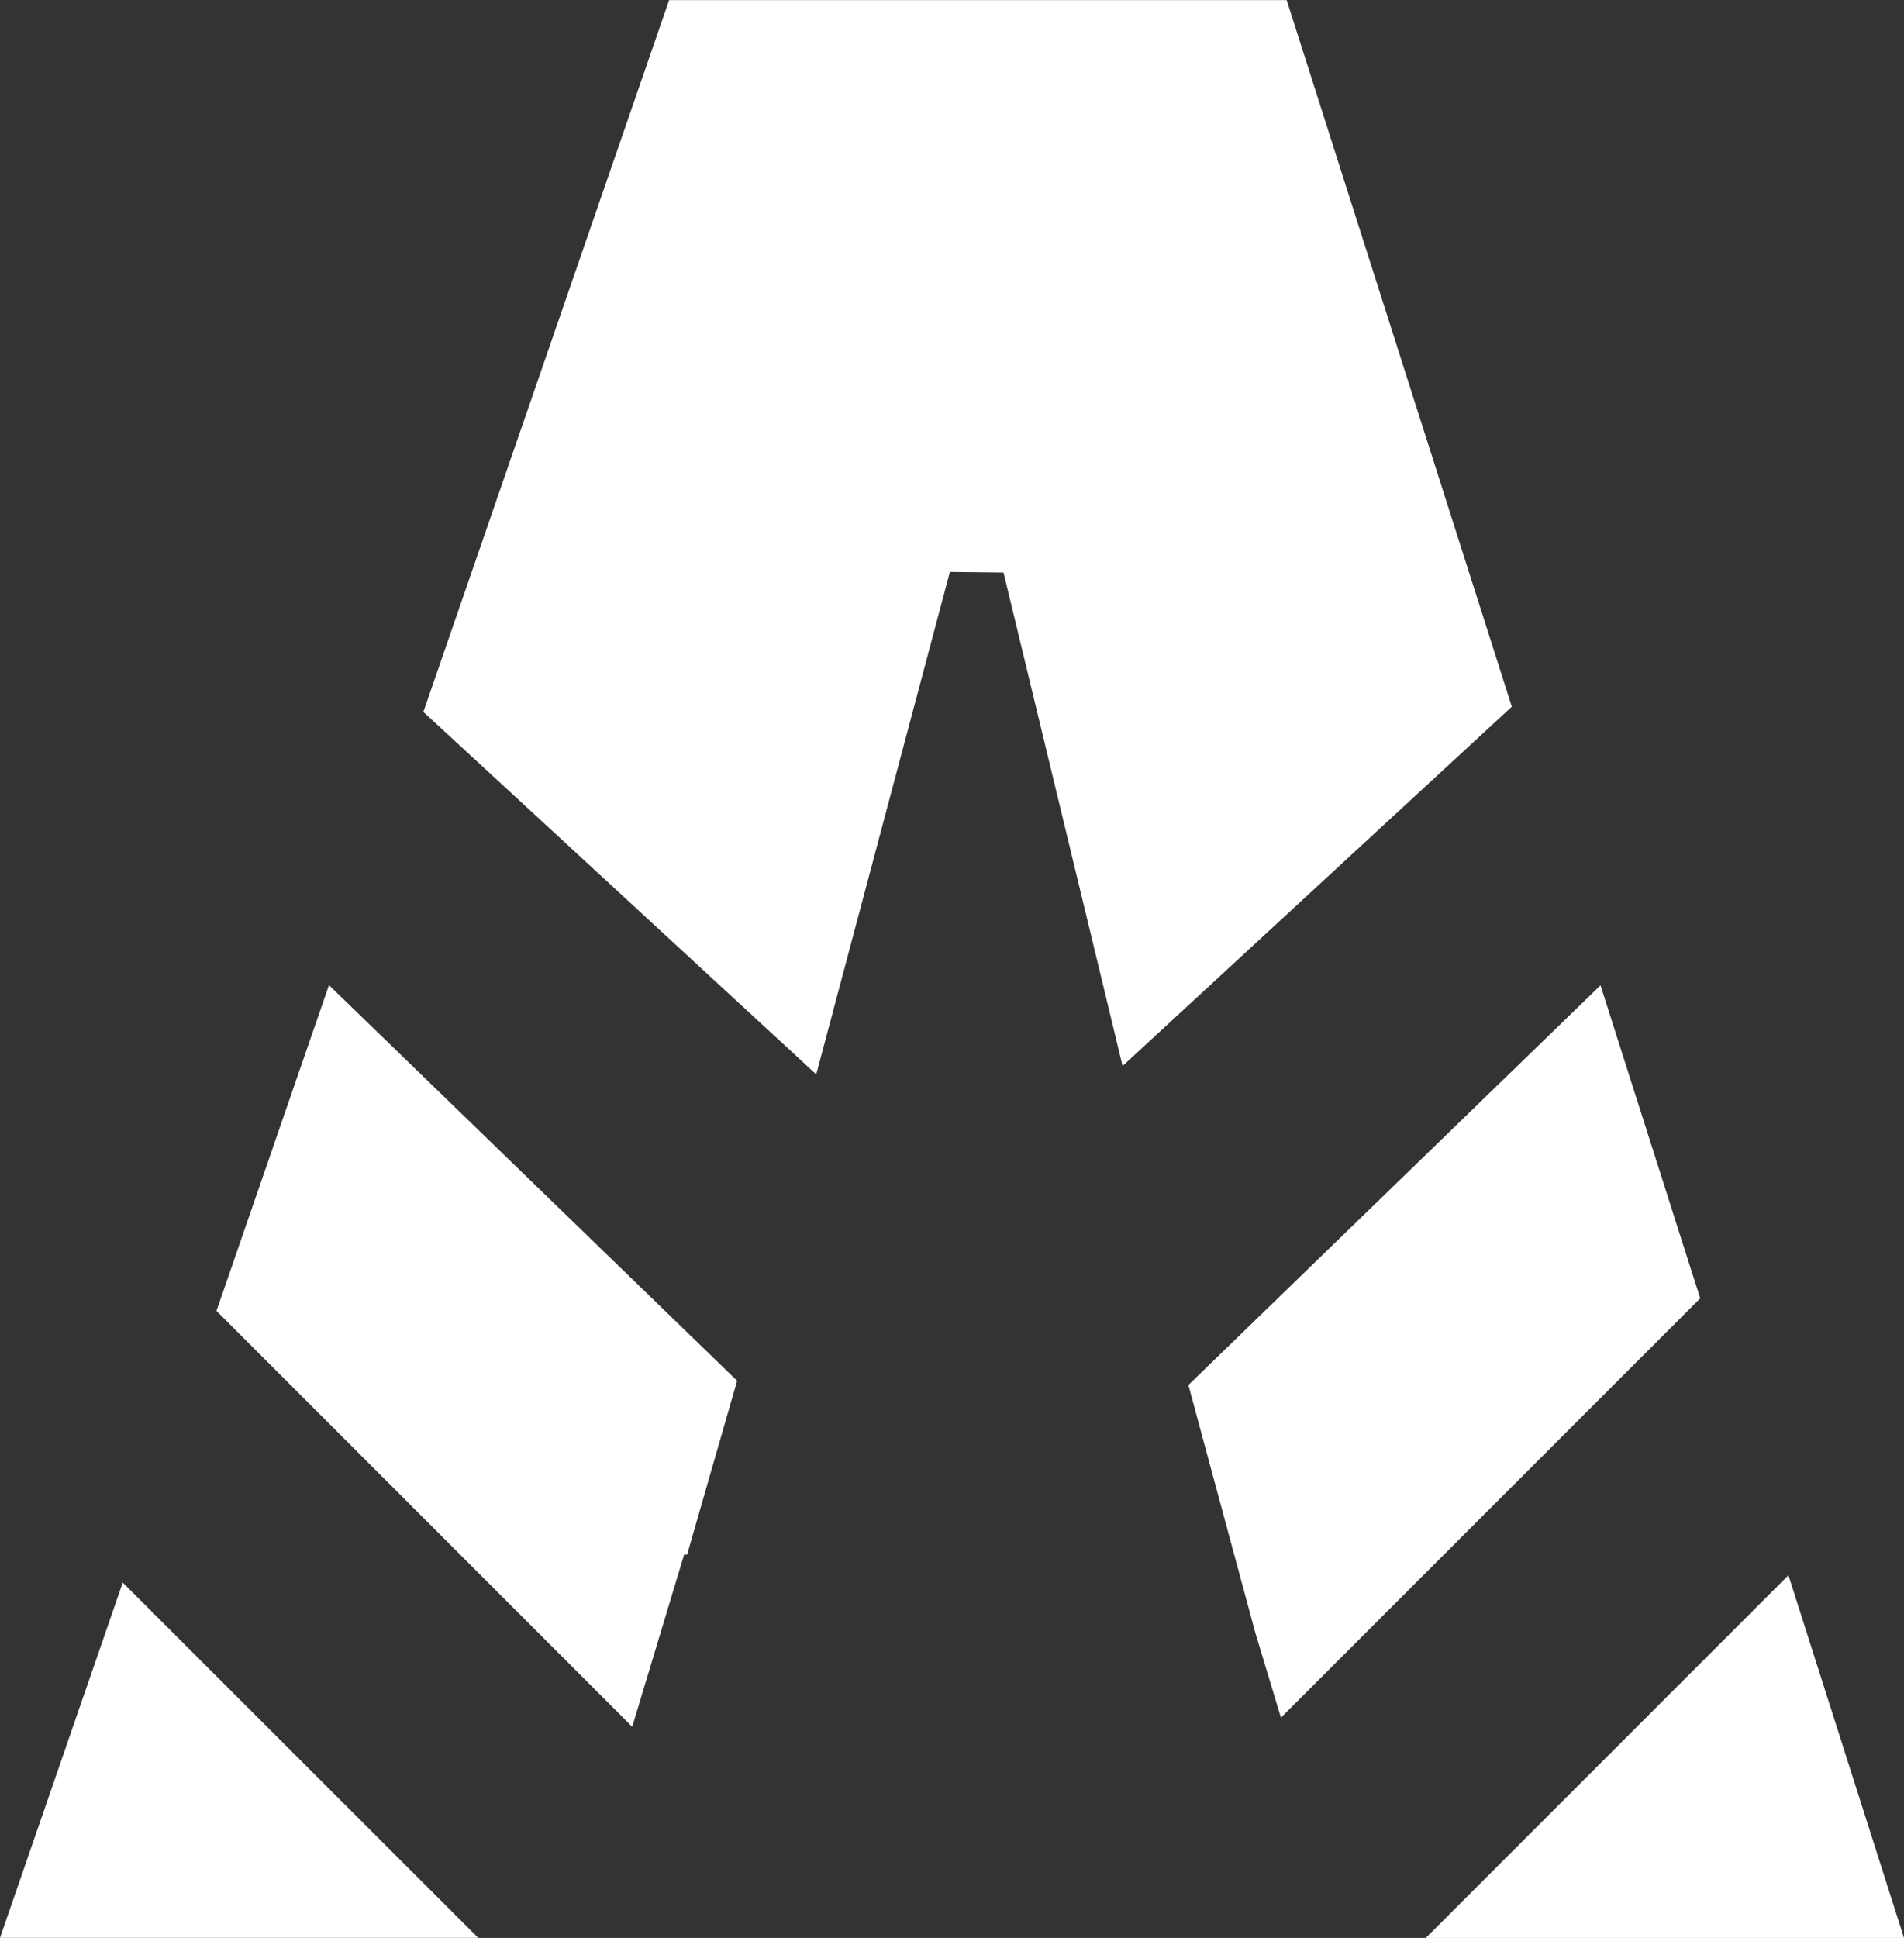
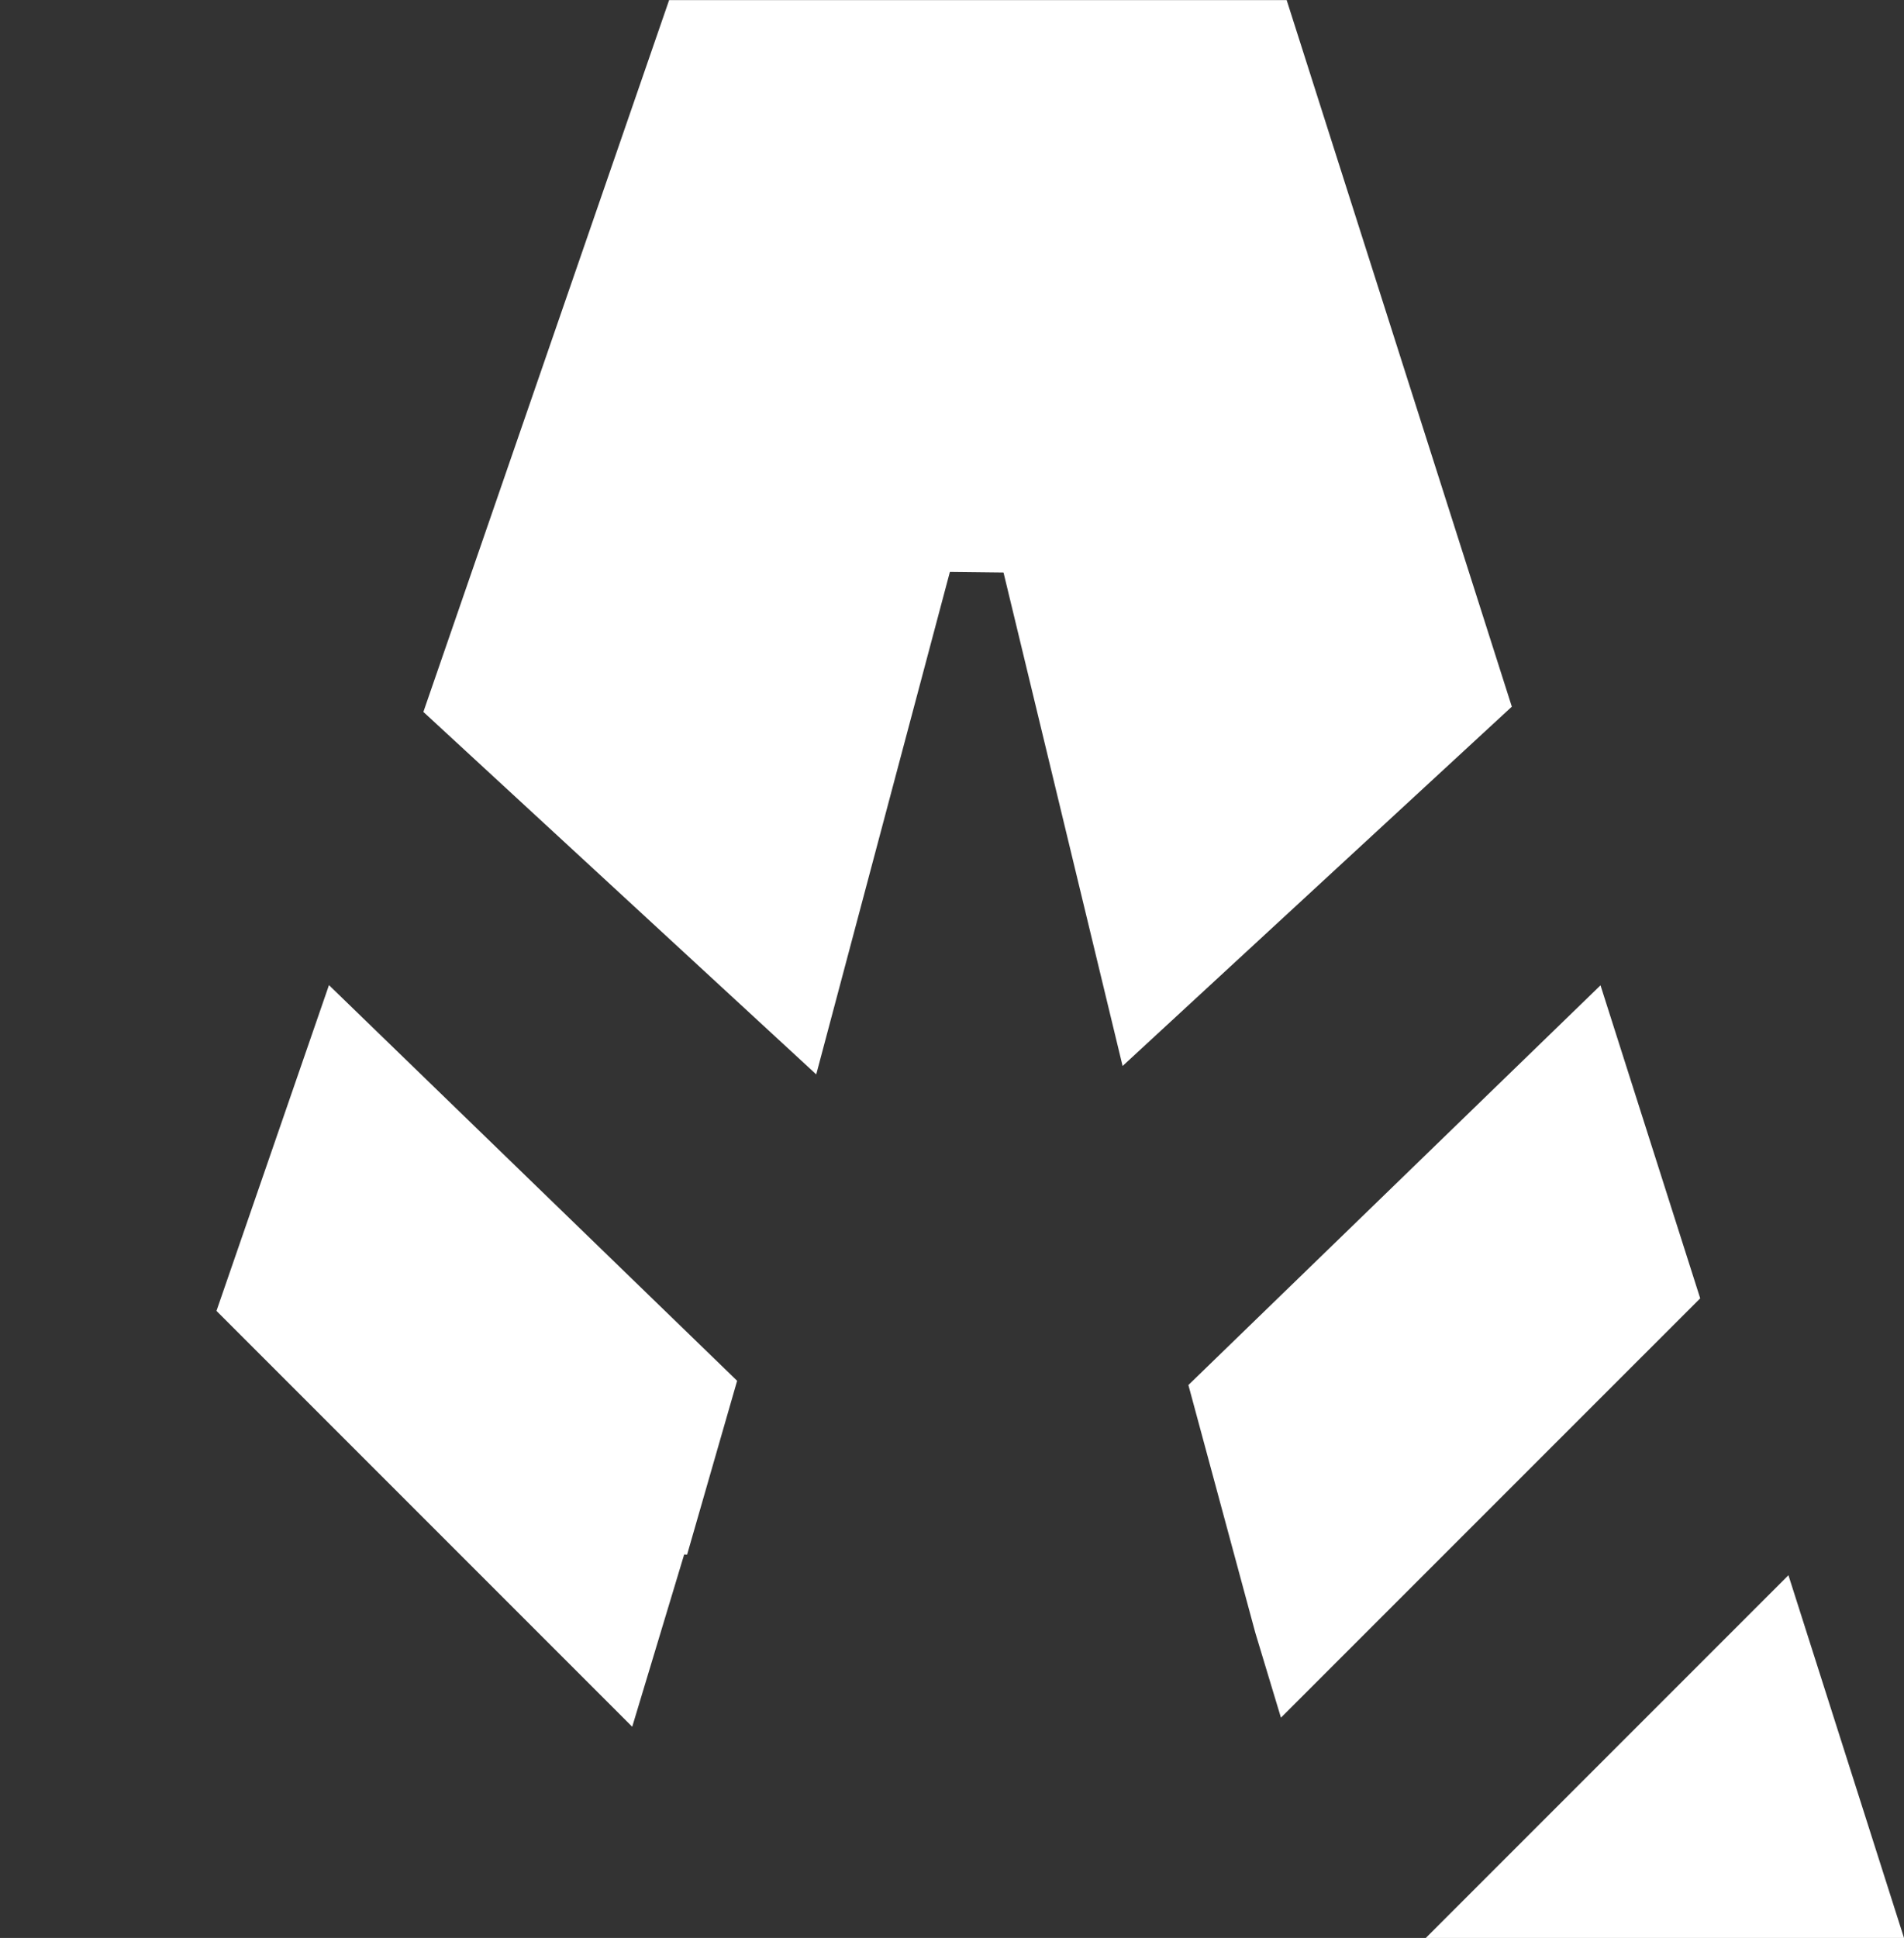
<svg xmlns="http://www.w3.org/2000/svg" id="isotype-white" width="47.171" height="48" viewBox="0 0 47.171 48">
  <rect x="0" y="0" width="47.171" height="48" fill="#333333" stroke="none" />
  <path id="Trazado_7" data-name="Trazado 7" d="M201.123,167.041l-10.21,9.9,1.659,6.139.634,2.1,10.387-10.386Z" transform="translate(-161.471 -142.636)" fill="#fff" />
  <path id="Trazado_8" data-name="Trazado 8" d="M101.373,181.123l1.239-4.305-10.112-9.8-2.787,8.069,10.3,10.3,1.287-4.267Z" transform="translate(-84.35 -142.618)" fill="#fff" />
  <path id="Trazado_9" data-name="Trazado 9" d="M120.989,91.078,124.3,78.633l1.329.015,2.95,12.222,9.643-8.9-5.578-17.5h-15.3L111.256,82.1Z" transform="translate(-100.767 -64.467)" fill="#fff" />
-   <path id="Trazado_10" data-name="Trazado 10" d="M70.211,229.2,67.17,238H79.017Z" transform="translate(-67.17 -190.002)" fill="#fff" />
  <path id="Trazado_11" data-name="Trazado 11" d="M215.633,237.431H227.48l-2.863-8.984Z" transform="translate(-180.309 -189.431)" fill="#fff" />
</svg>